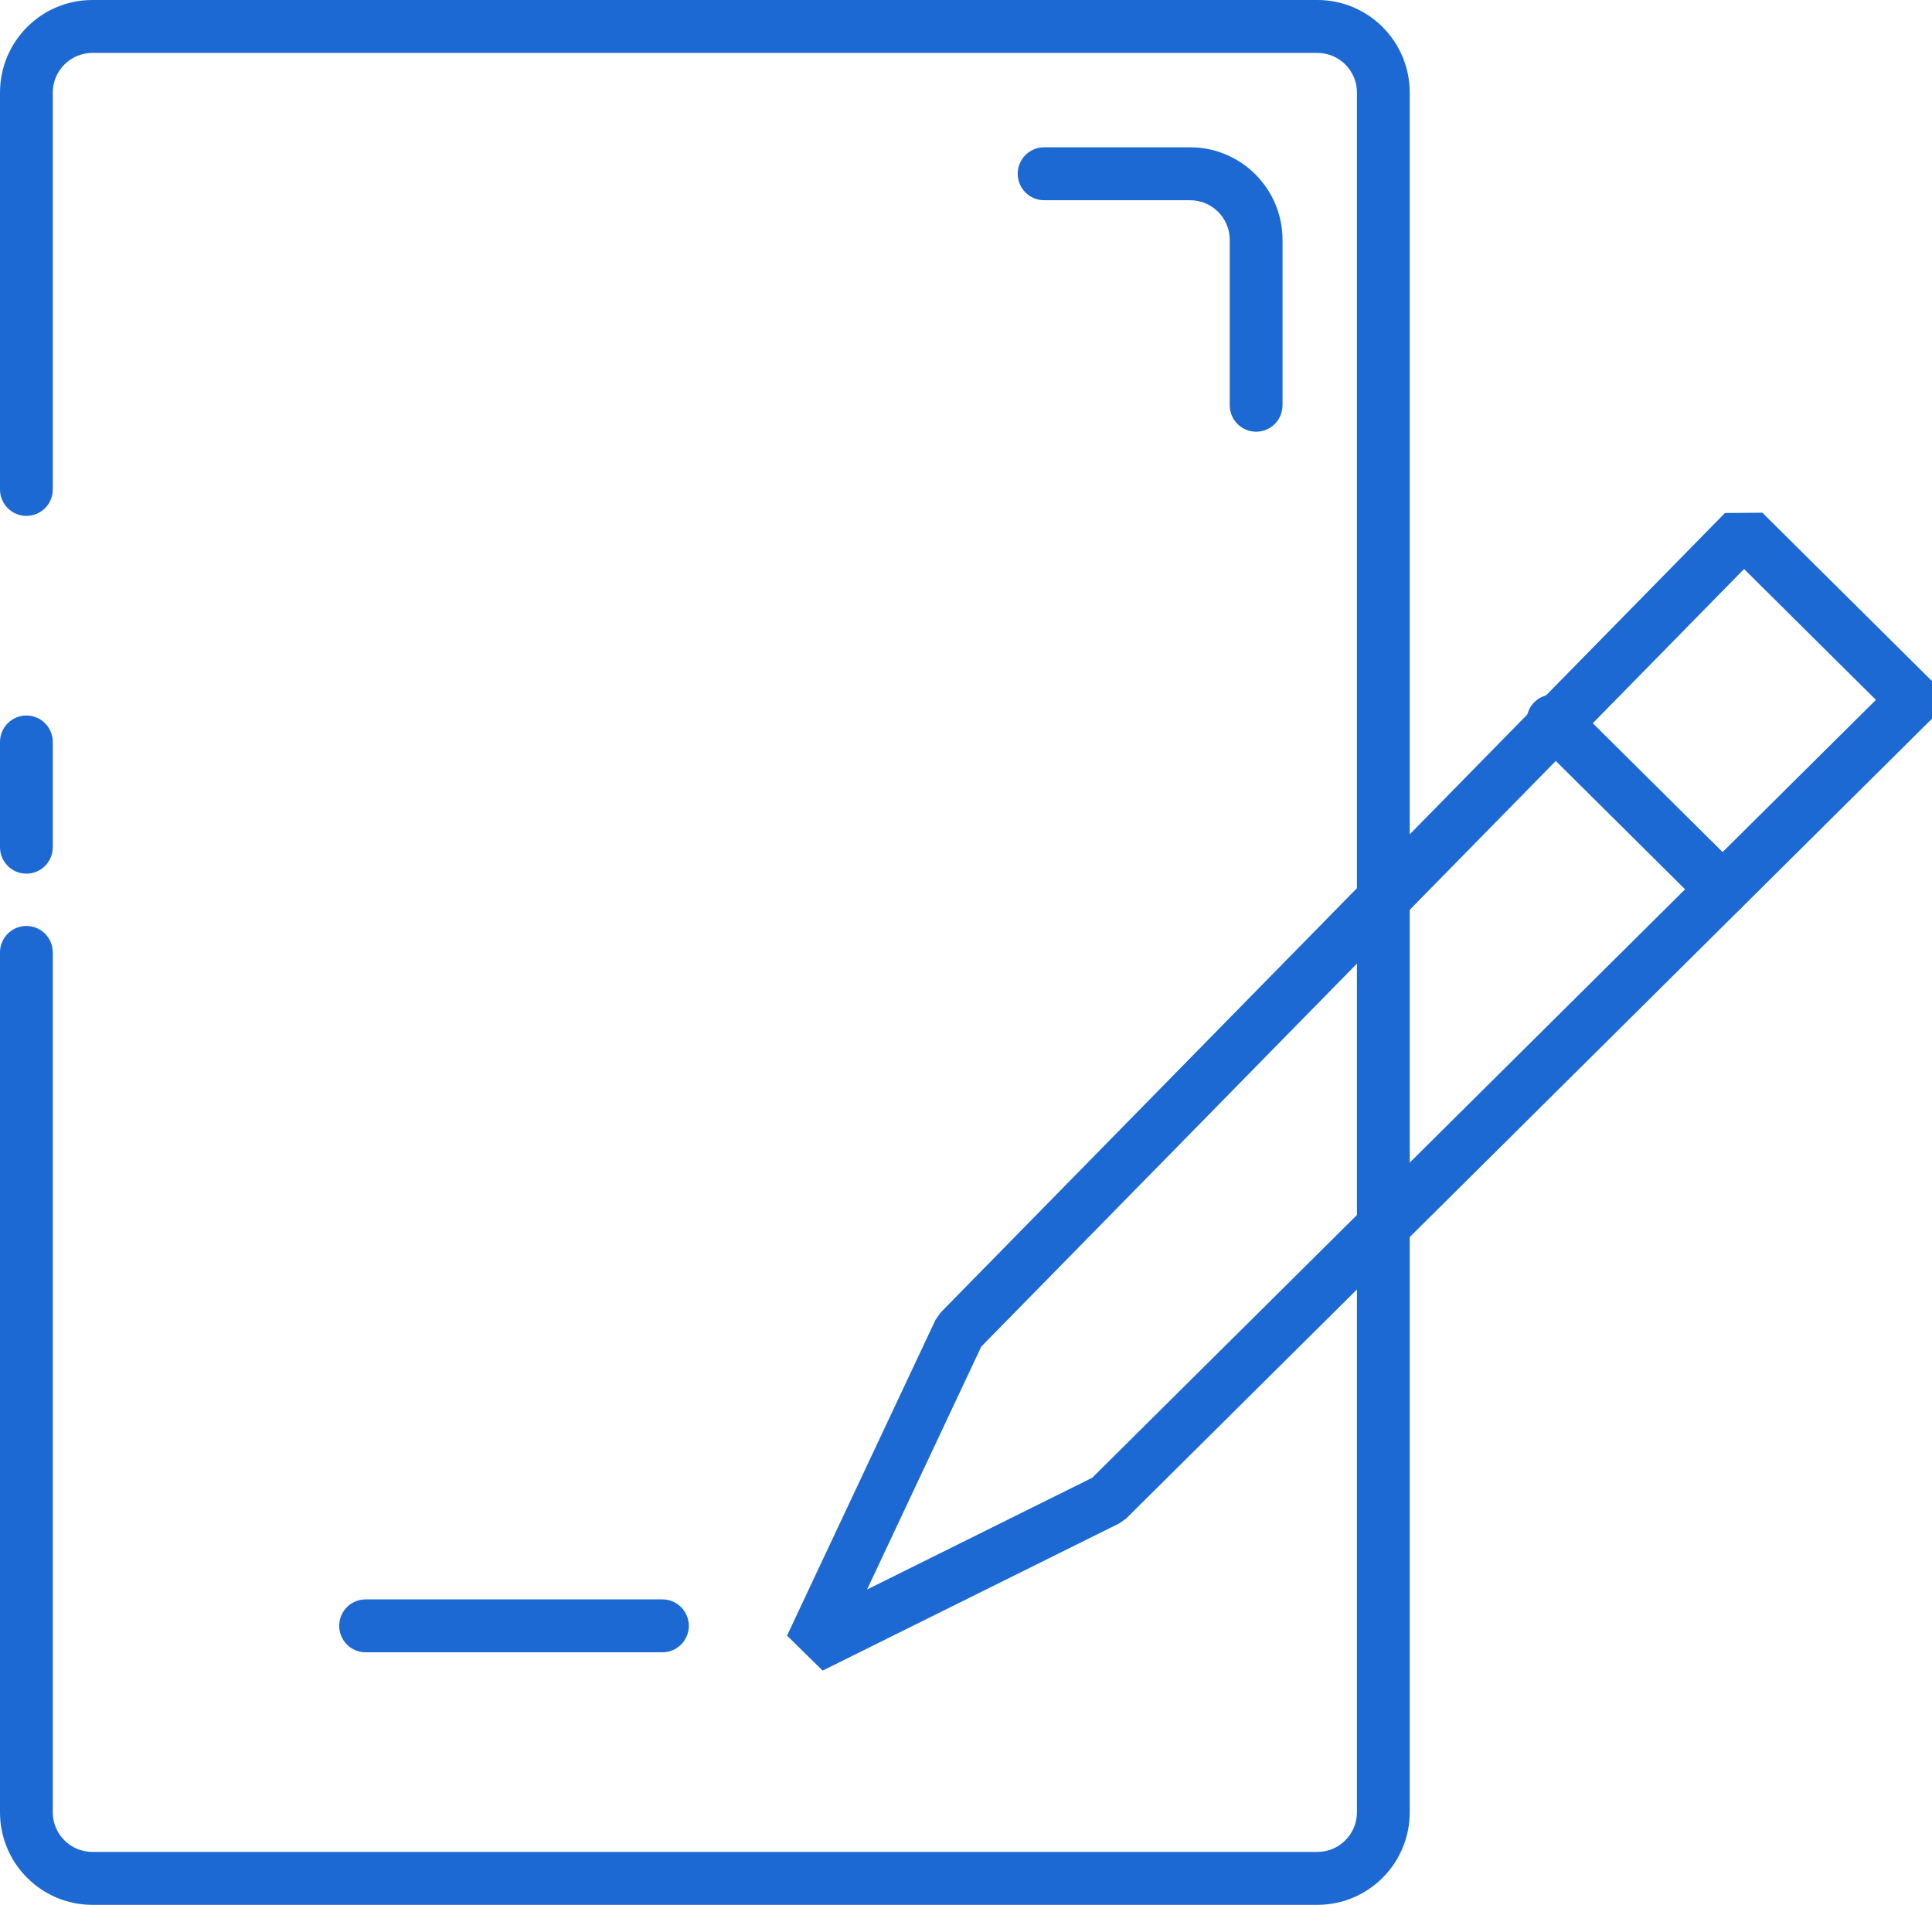
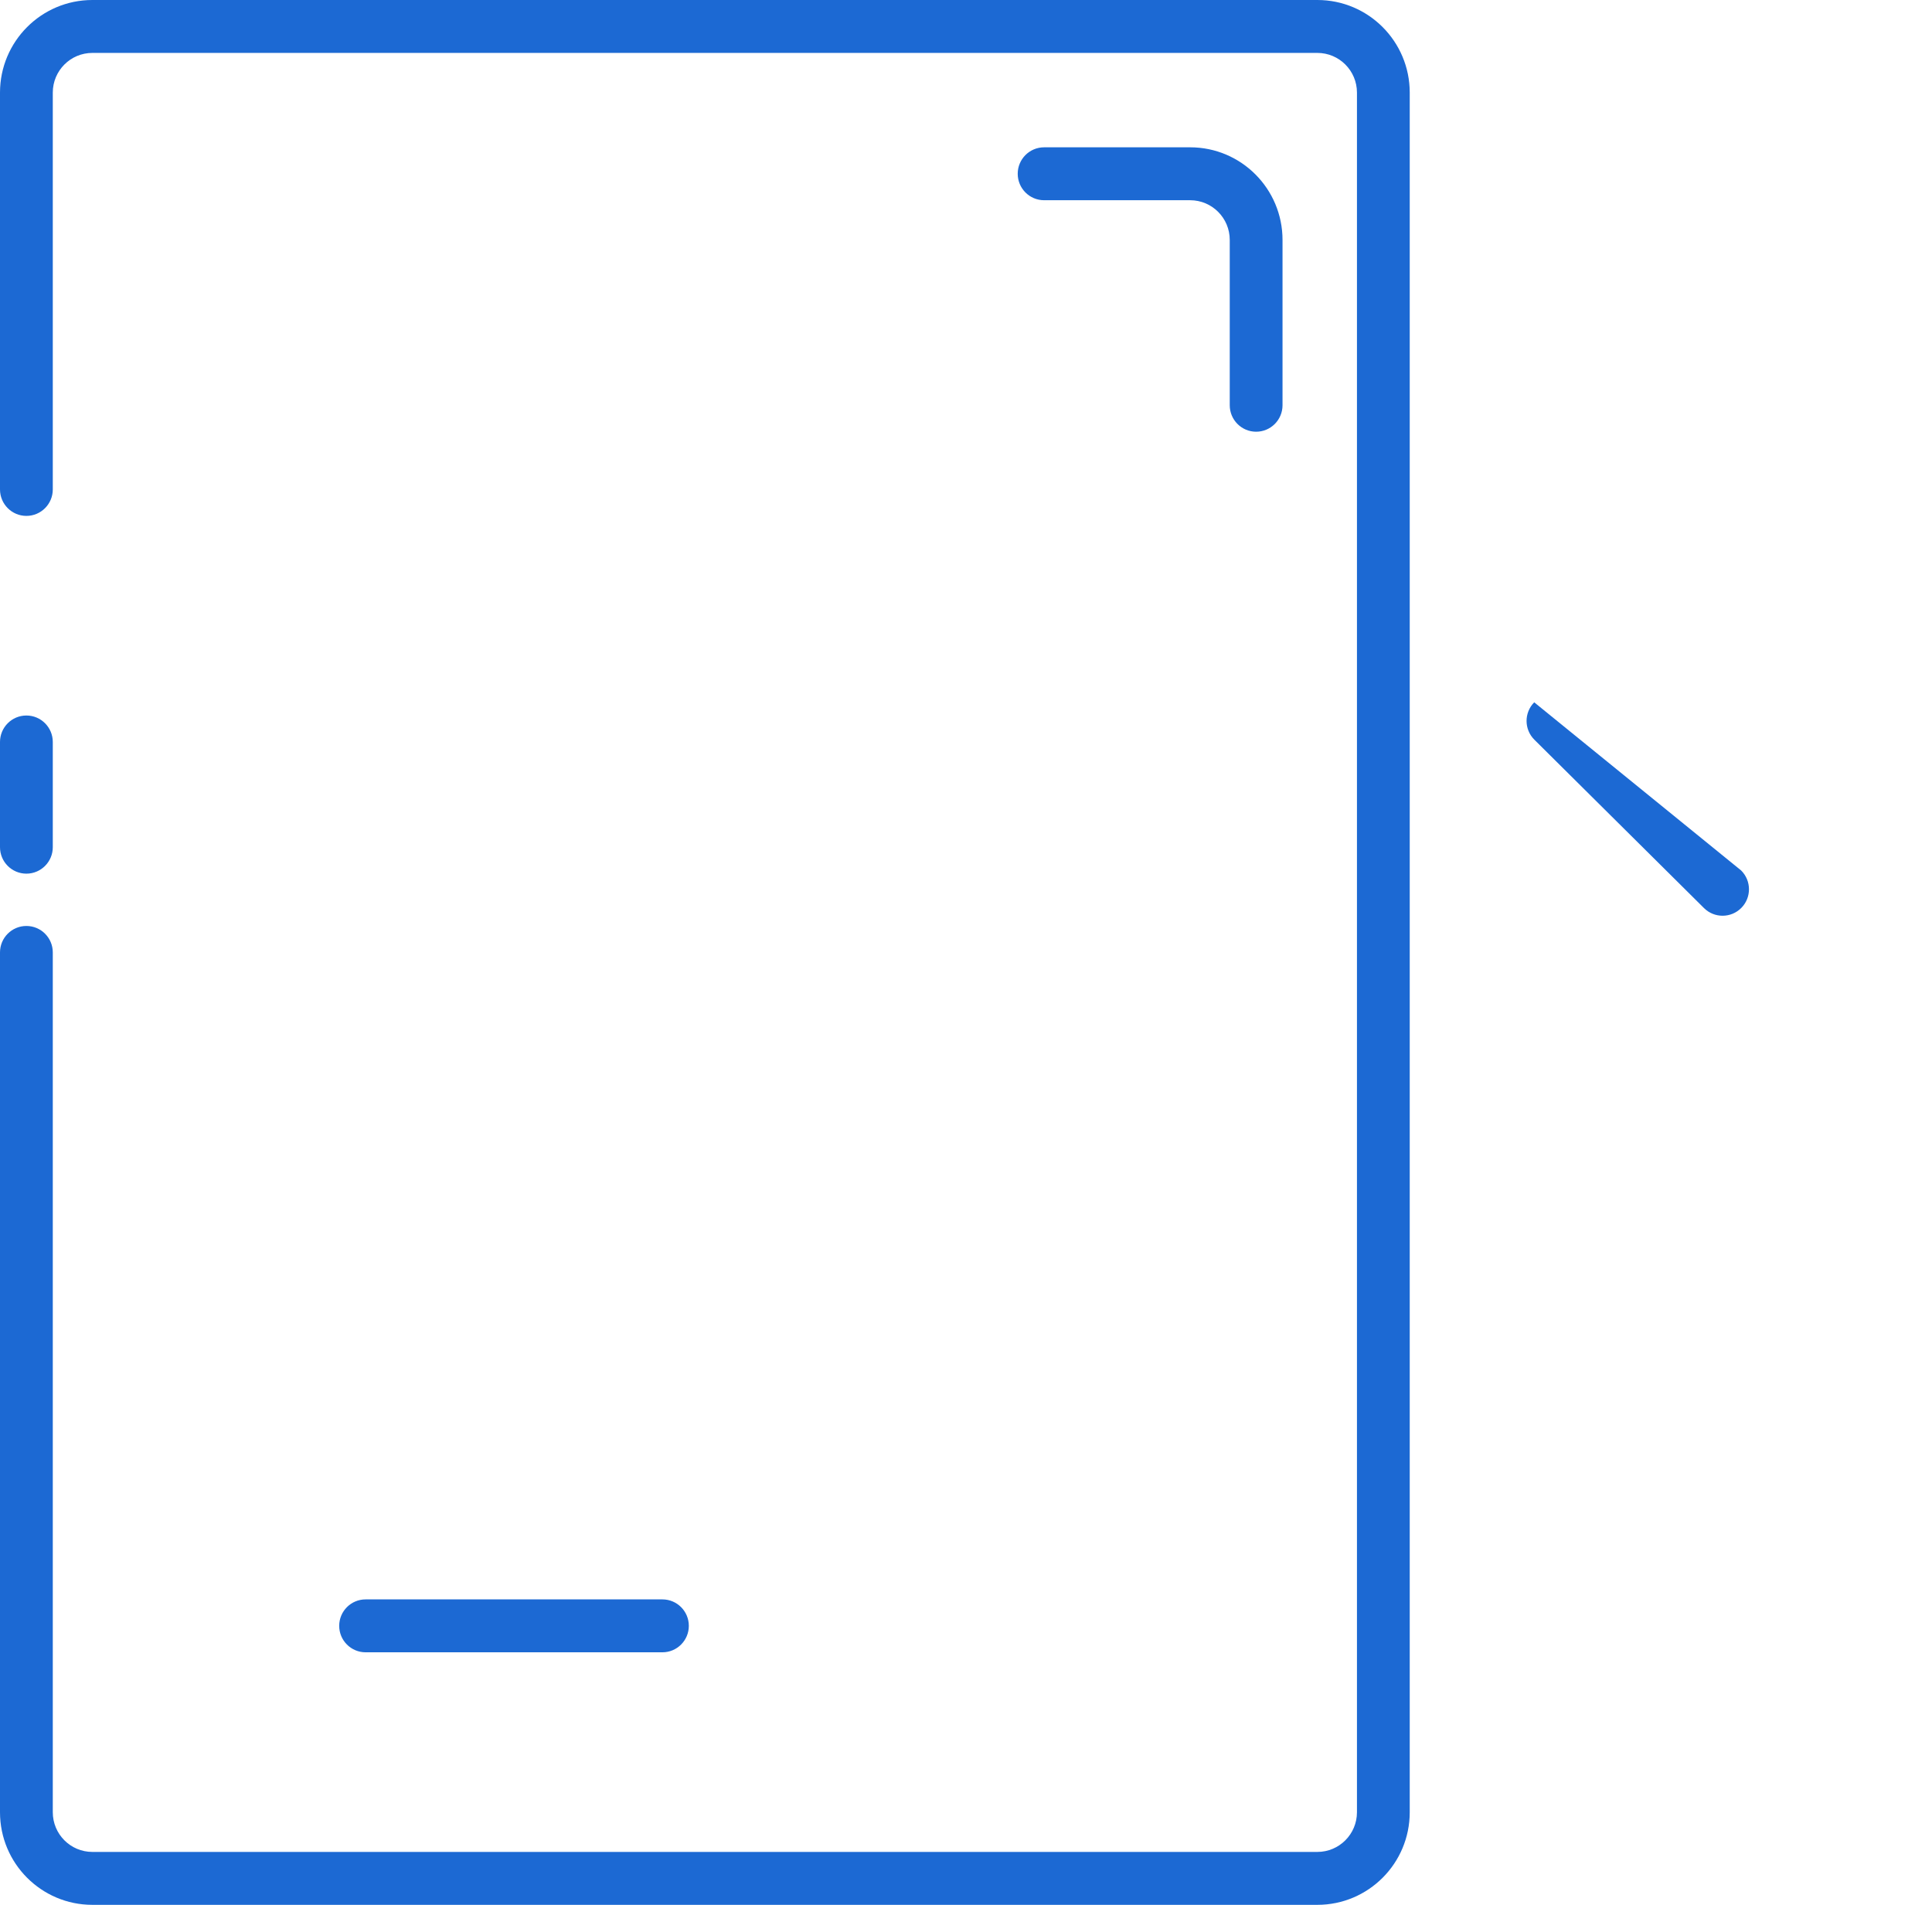
<svg xmlns="http://www.w3.org/2000/svg" width="142" height="140" viewBox="0 0 142 140" fill="none">
  <path fill-rule="evenodd" clip-rule="evenodd" d="M0 6.806C0 3.047 3.04 0 6.789 0H96.825C100.575 0 103.614 3.047 103.614 6.806V133.194C103.614 136.953 100.574 140 96.825 140H6.789C3.04 140 0 136.953 0 133.194V70C0 68.926 0.868 68.056 1.94 68.056C3.011 68.056 3.88 68.926 3.88 70V133.194C3.88 134.805 5.182 136.111 6.789 136.111H96.825C98.432 136.111 99.735 134.805 99.735 133.194V6.806C99.735 5.195 98.432 3.889 96.825 3.889H6.789C5.182 3.889 3.88 5.195 3.88 6.806V35.972C3.88 37.046 3.011 37.917 1.94 37.917C0.868 37.917 0 37.046 0 35.972V6.806ZM74.801 12.771C74.801 11.698 75.669 10.827 76.741 10.827H87.475C91.224 10.827 94.264 13.874 94.264 17.633V29.785C94.264 30.859 93.396 31.73 92.324 31.73C91.253 31.73 90.385 30.859 90.385 29.785V17.633C90.385 16.022 89.082 14.716 87.475 14.716H76.741C75.669 14.716 74.801 13.845 74.801 12.771ZM1.94 52.588C3.011 52.588 3.88 53.459 3.88 54.533V62.266C3.88 63.34 3.011 64.211 1.94 64.211C0.868 64.211 0 63.34 0 62.266V54.533C0 53.459 0.868 52.588 1.94 52.588Z" fill="#1C69D3" />
-   <path fill-rule="evenodd" clip-rule="evenodd" d="M126.785 37.703L129.533 37.684L142 50.058V52.822L82.783 111.597L82.278 111.958L60.462 122.785L57.846 120.213L68.755 97.013L69.126 96.478L126.785 37.703ZM128.187 41.821L72.124 98.969L63.728 116.824L80.276 108.612L137.878 51.44L128.187 41.821Z" fill="#1C69D3" />
-   <path fill-rule="evenodd" clip-rule="evenodd" d="M112.763 51.618C113.516 50.855 114.744 50.849 115.506 51.604L127.973 63.978C128.734 64.734 128.74 65.965 127.986 66.728C127.232 67.491 126.004 67.497 125.243 66.742L112.776 54.368C112.015 53.612 112.009 52.381 112.763 51.618Z" fill="#1C69D3" />
+   <path fill-rule="evenodd" clip-rule="evenodd" d="M112.763 51.618L127.973 63.978C128.734 64.734 128.74 65.965 127.986 66.728C127.232 67.491 126.004 67.497 125.243 66.742L112.776 54.368C112.015 53.612 112.009 52.381 112.763 51.618Z" fill="#1C69D3" />
  <path fill-rule="evenodd" clip-rule="evenodd" d="M24.931 119.495C24.931 118.421 25.8 117.551 26.871 117.551H48.688C49.759 117.551 50.628 118.421 50.628 119.495C50.628 120.569 49.759 121.439 48.688 121.439H26.871C25.8 121.439 24.931 120.569 24.931 119.495Z" fill="#1C69D3" />
</svg>